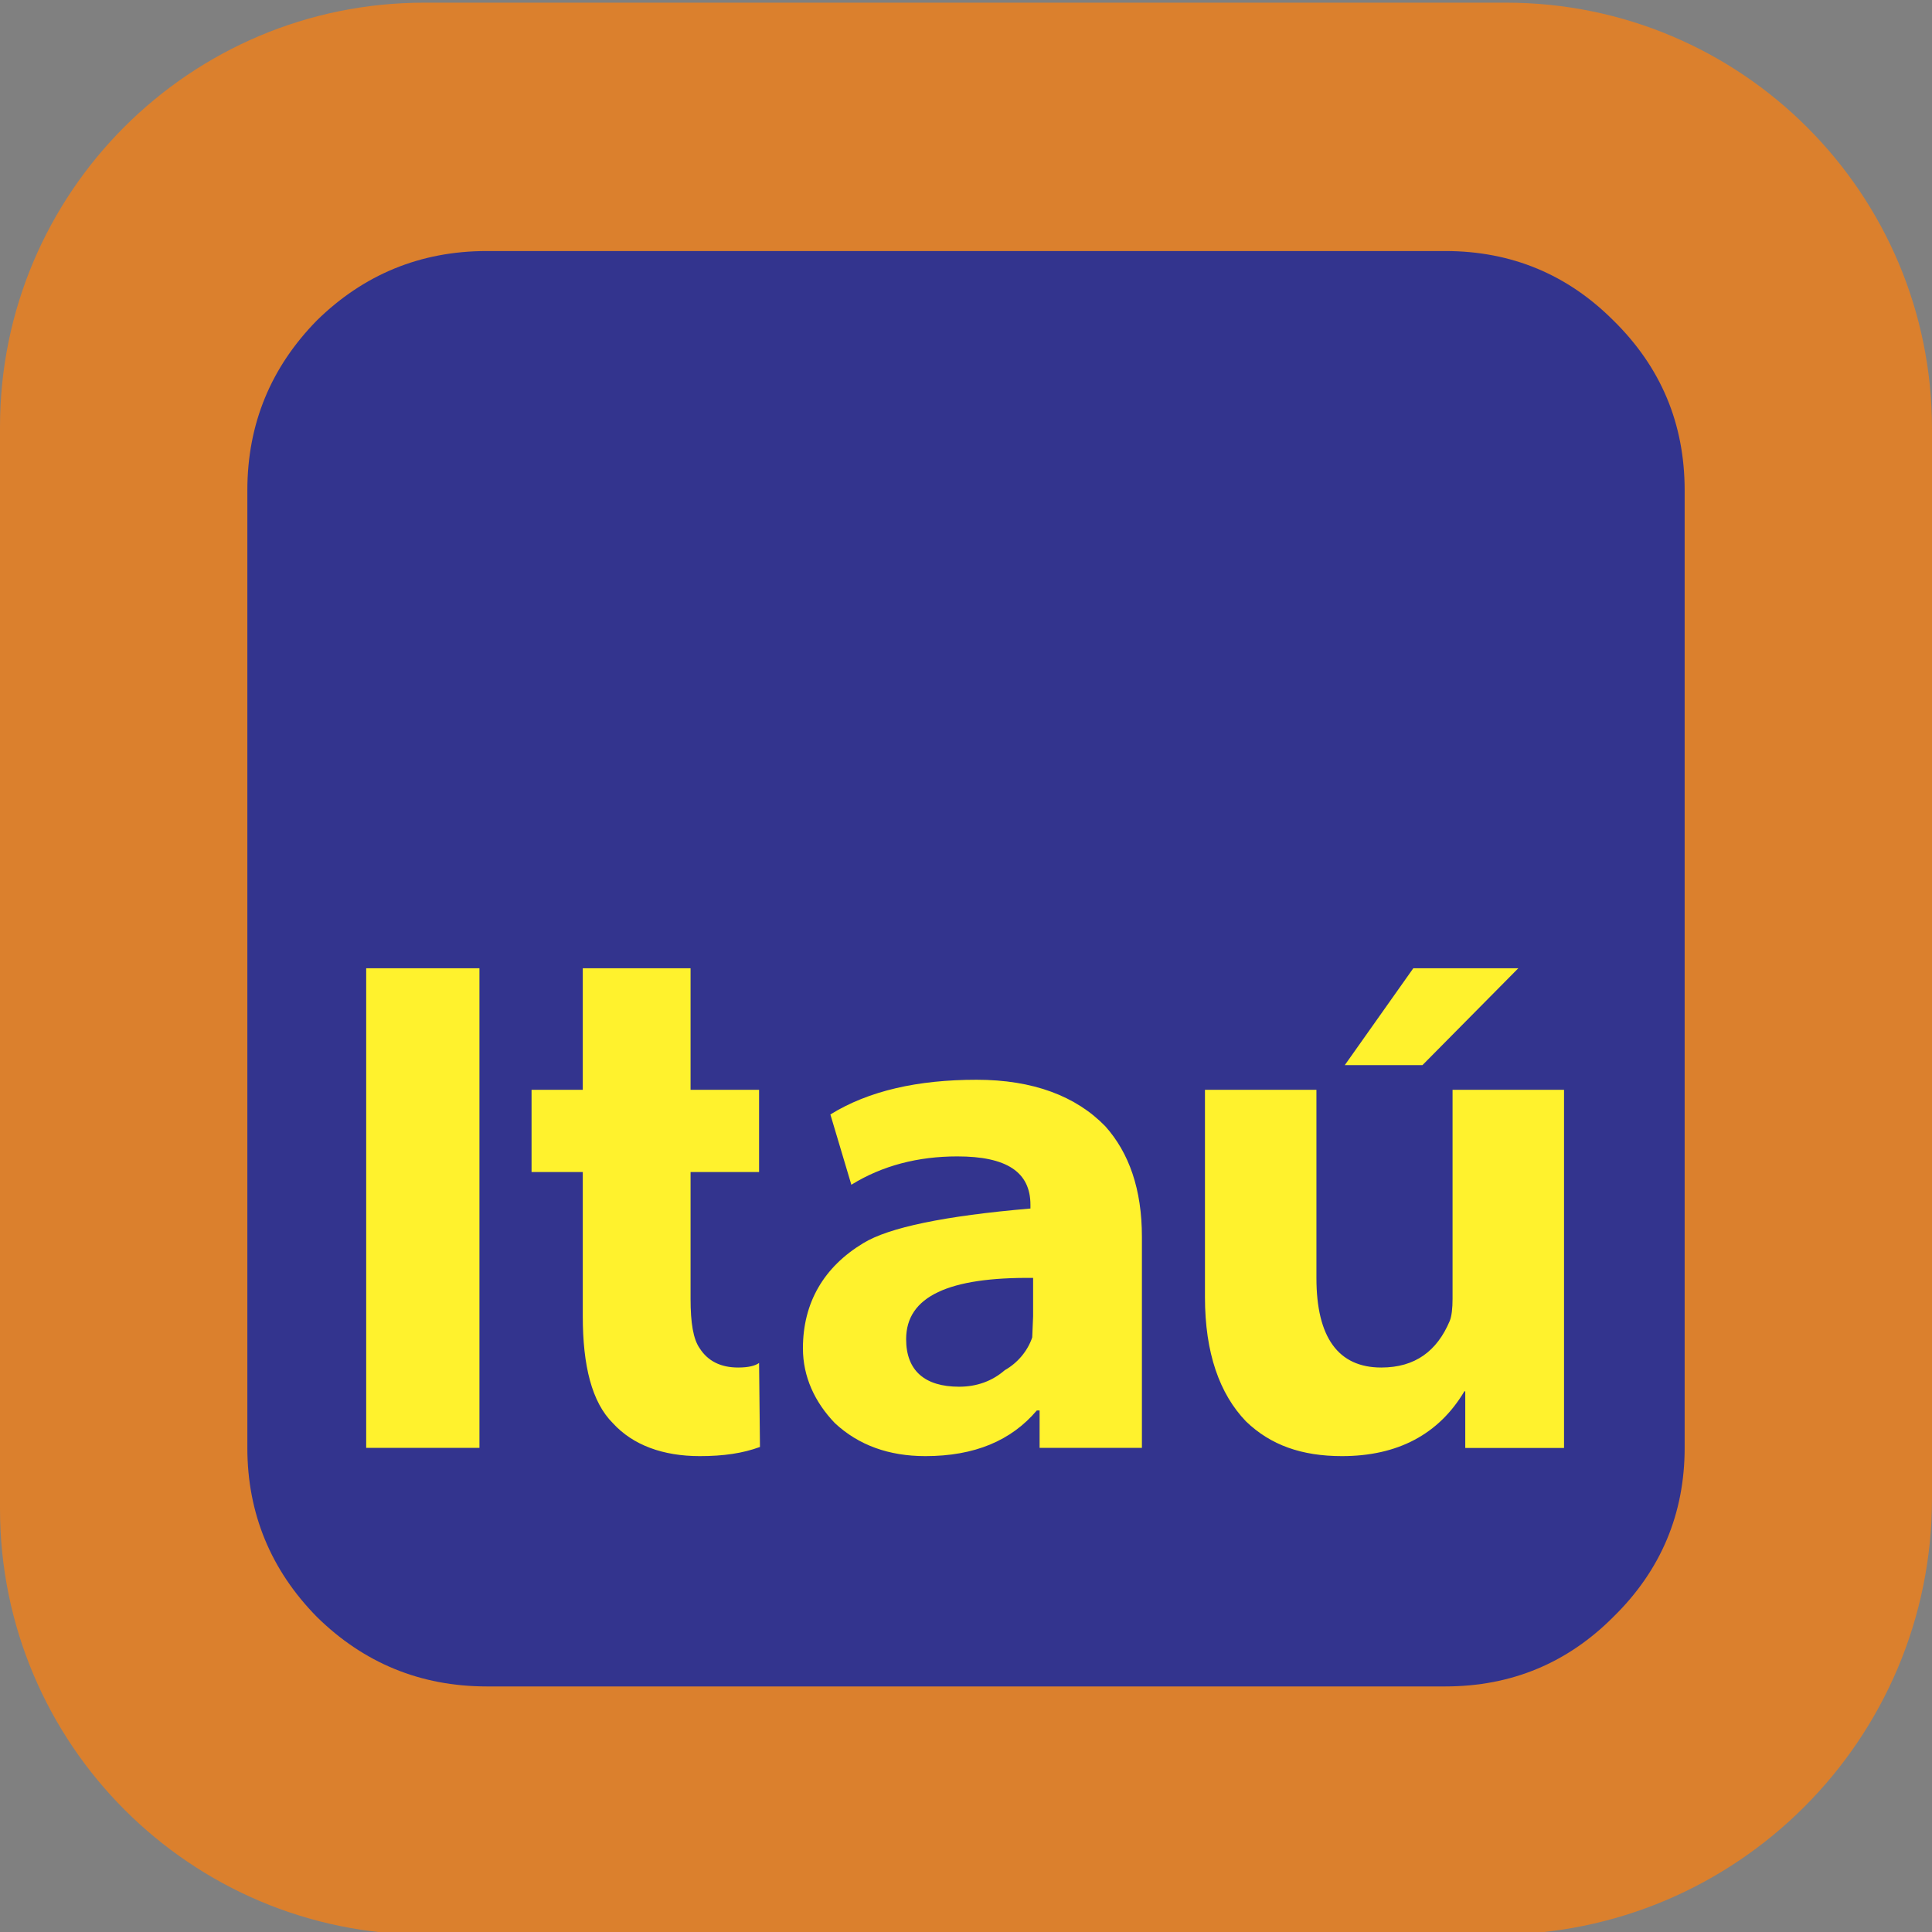
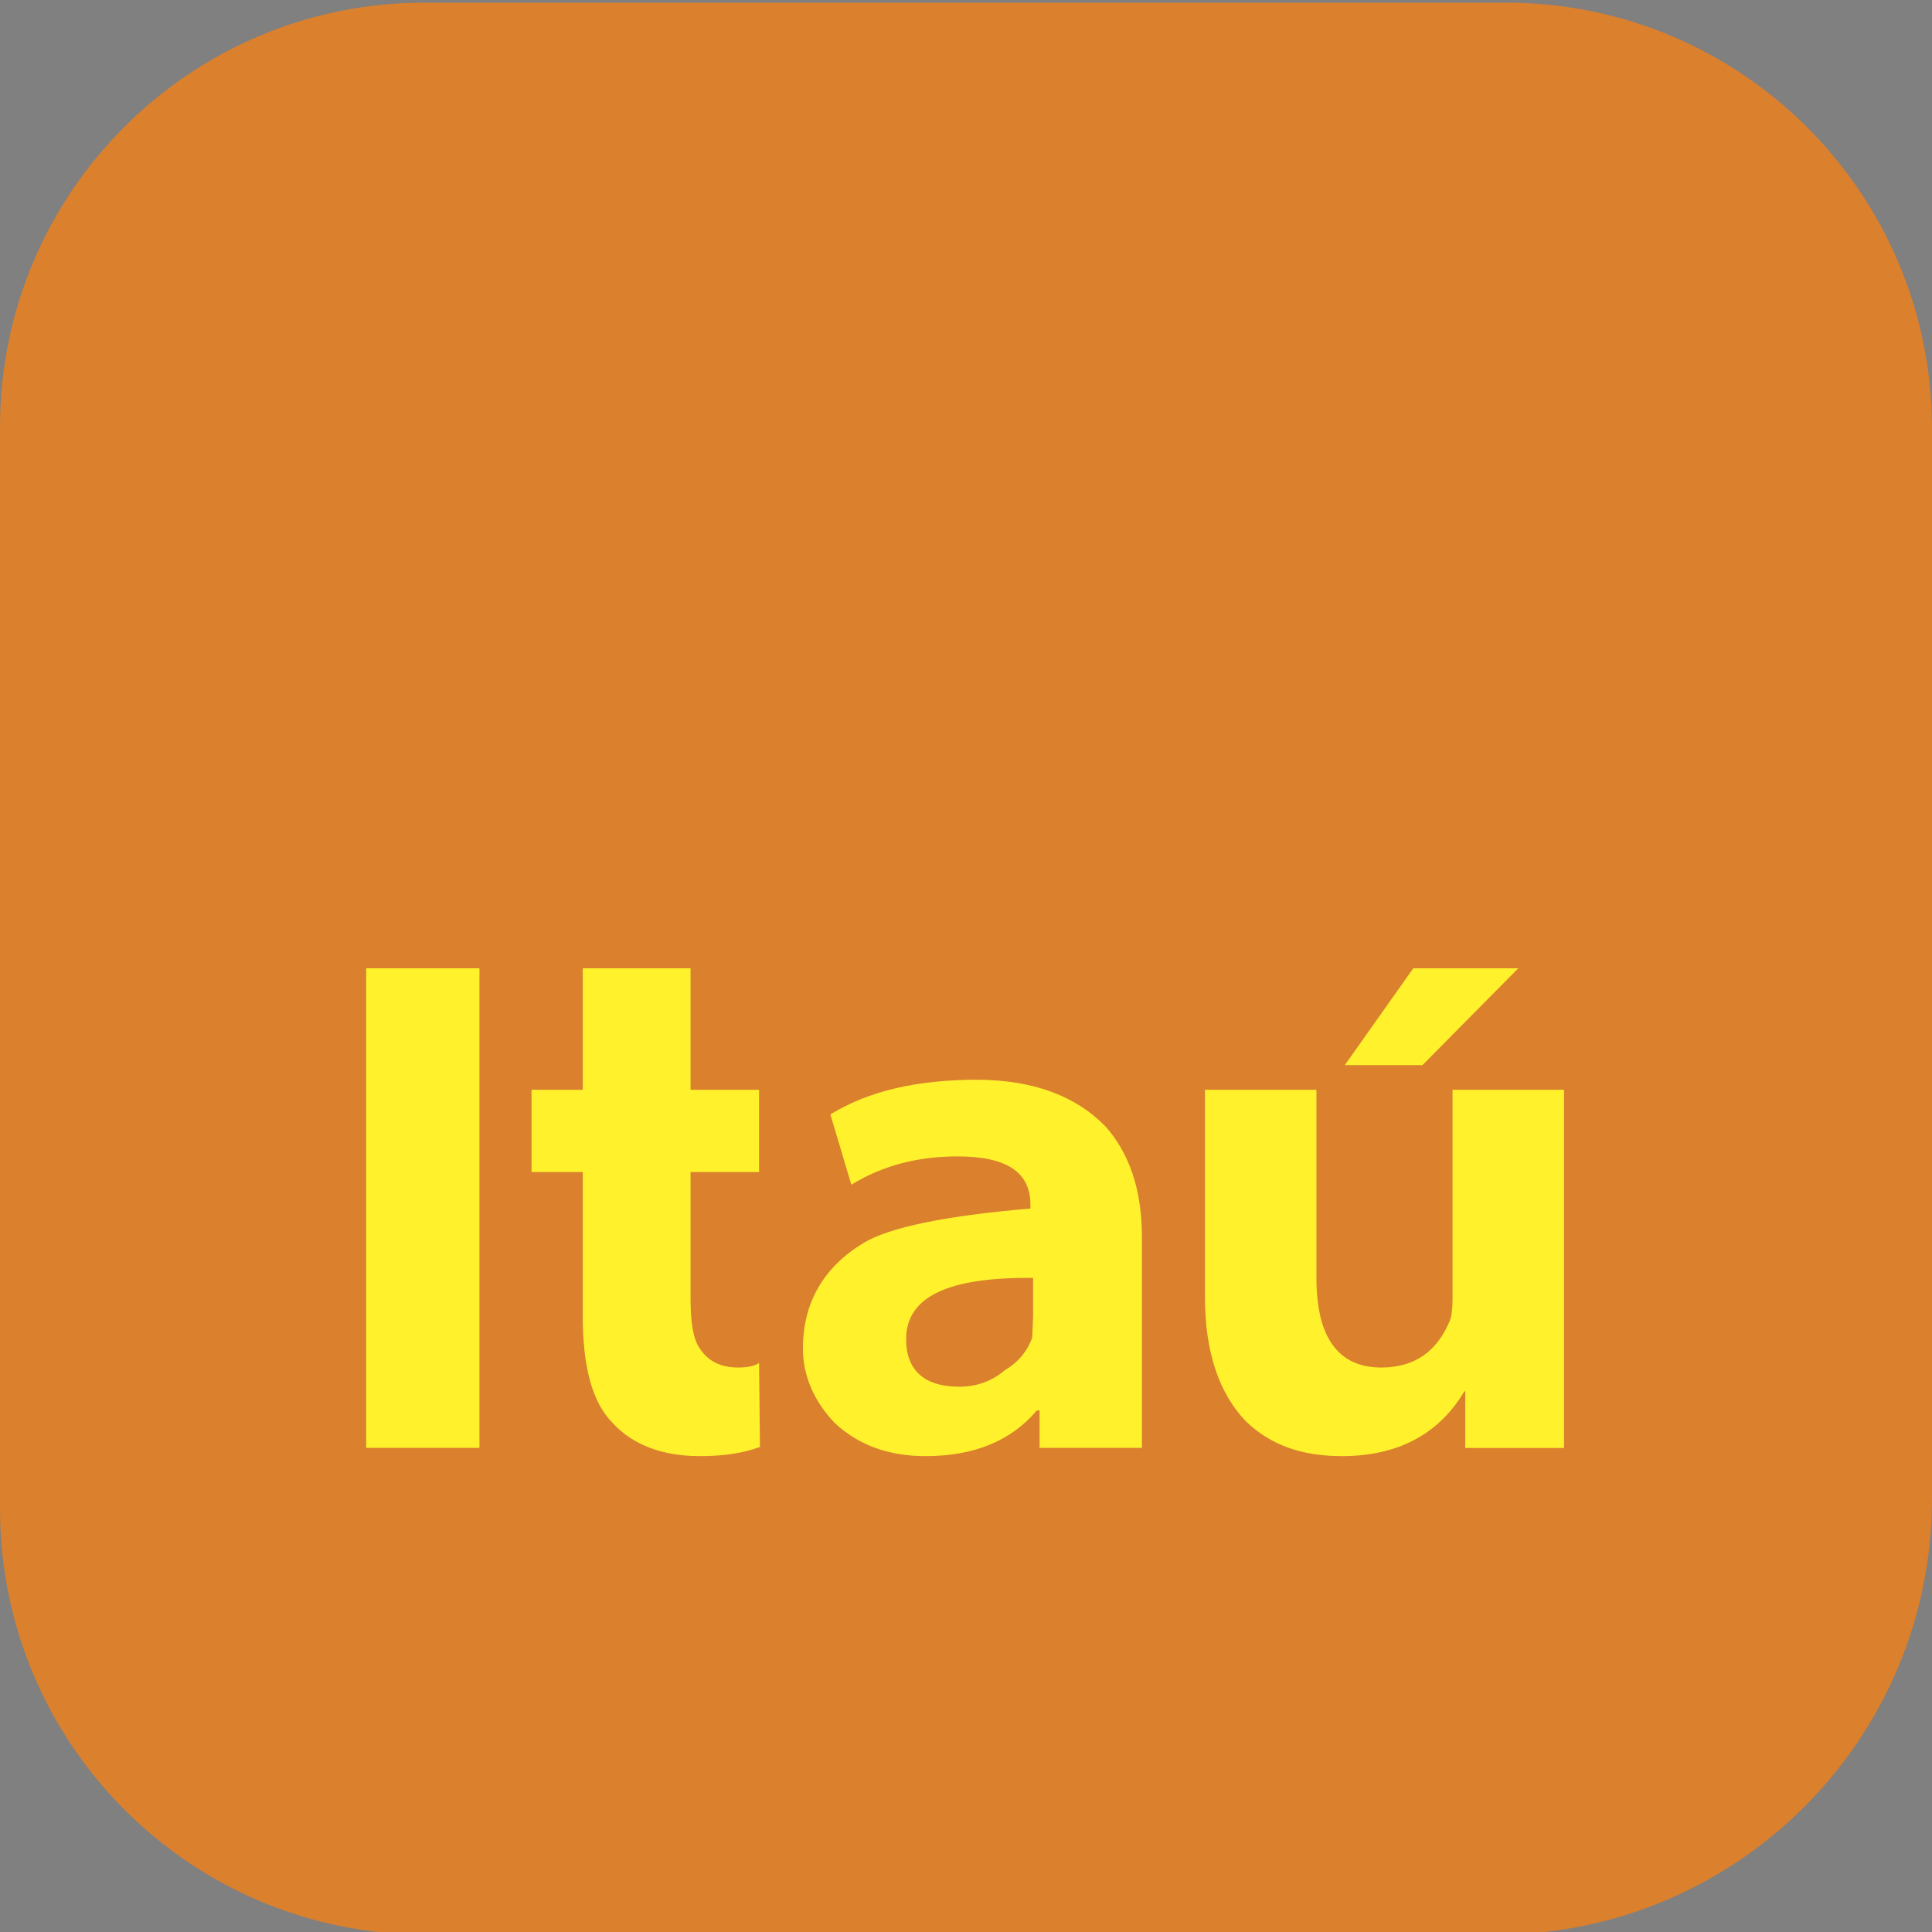
<svg xmlns="http://www.w3.org/2000/svg" xmlns:xlink="http://www.w3.org/1999/xlink" version="1.1" preserveAspectRatio="xMidYMid meet" viewBox="0 0 152 152" width="152" height="152">
  <rect x="0" y="0" width="152" height="152" fill="#808080" stroke="none" />
  <defs>
    <path d="M118.49 0.21C137 0.21 152 15.21 152 33.72C152 57.42 152 94.36 152 117.89C152 136.85 136.63 152.21 117.68 152.21C94.14 152.21 57.21 152.21 33.51 152.21C15 152.21 0 137.21 0 118.7C0 95 0 57.32 0 33.59C0 15.16 14.95 0.21 33.38 0.21C57.11 0.21 94.79 0.21 118.49 0.21Z" id="ai0nISKr" />
-     <path d="M113.7 19.75C118.95 19.75 123.34 21.62 126.93 25.21C130.67 28.88 132.54 33.33 132.54 38.58C132.54 46.11 132.54 106.38 132.54 113.91C132.54 119.09 130.67 123.55 126.93 127.21C123.34 130.81 118.95 132.68 113.7 132.68C106.16 132.68 45.84 132.68 38.3 132.68C33.05 132.68 28.59 130.81 24.93 127.21C21.33 123.55 19.46 119.09 19.46 113.91C19.46 106.38 19.46 46.11 19.46 38.58C19.46 33.33 21.33 28.88 24.93 25.21C28.59 21.62 33.05 19.75 38.3 19.75C53.38 19.75 106.16 19.75 113.7 19.75Z" id="b288vBa4eO" />
    <path d="M111.91 83.8L119.45 76.18L111.19 76.18L105.8 83.8L111.91 83.8ZM94.8 85.74C94.8 95.53 94.8 100.97 94.8 102.05C94.8 106.44 95.95 109.67 98.03 111.83C99.97 113.7 102.42 114.56 105.58 114.56C109.97 114.56 113.2 112.84 115.21 109.46C115.22 109.46 115.24 109.46 115.28 109.46L115.28 113.92L123.05 113.92L123.05 85.74L114.28 85.74C114.28 95.61 114.28 101.1 114.28 102.2C114.28 102.92 114.21 103.56 114.06 103.92C113.06 106.3 111.33 107.59 108.67 107.59C105.29 107.59 103.57 105.22 103.57 100.55C103.57 99.56 103.57 94.62 103.57 85.74L94.8 85.74ZM67.91 97.81C64.82 99.68 63.17 102.48 63.17 106.08C63.17 108.31 64.1 110.32 65.69 111.97C67.55 113.7 69.93 114.56 72.8 114.56C76.68 114.56 79.56 113.34 81.57 110.97C81.59 110.97 81.66 110.97 81.79 110.97L81.79 113.91L89.84 113.91C89.84 103.95 89.84 98.42 89.84 97.31C89.84 93.57 88.83 90.7 86.96 88.61C84.66 86.24 81.28 84.95 76.83 84.95C72.23 84.95 68.35 85.81 65.33 87.68C65.49 88.23 66.81 92.66 66.98 93.21C69.42 91.7 72.23 90.98 75.32 90.98C79.2 90.98 81.07 92.21 81.07 94.79C81.07 94.81 81.07 94.91 81.07 95.08L81.07 95.08C74.31 95.66 69.93 96.57 67.91 97.81ZM54.33 85.74L54.33 76.18L45.85 76.18L45.85 85.74L41.82 85.74L41.82 92.21L45.85 92.21C45.85 99.02 45.85 102.81 45.85 103.56C45.85 107.44 46.56 110.32 48.22 111.97C49.8 113.7 52.17 114.56 55.05 114.56C56.92 114.56 58.43 114.34 59.79 113.84C59.78 113.18 59.73 107.89 59.72 107.23C59.43 107.44 58.93 107.59 58.07 107.59C56.7 107.59 55.69 107.08 55.05 106.08C54.54 105.36 54.33 104.07 54.33 102.2C54.33 101.53 54.33 98.2 54.33 92.21L59.72 92.21L59.72 85.74L59.72 85.74L54.33 85.74ZM81.28 100.54C81.28 100.74 81.28 101.75 81.28 103.56C81.24 104.56 81.22 105.11 81.21 105.22C80.85 106.29 80.06 107.23 79.05 107.8C78.05 108.67 76.83 109.1 75.46 109.1C72.73 109.1 71.29 107.81 71.29 105.36C71.29 101.98 74.67 100.47 81.28 100.54ZM28.81 113.91L37.72 113.91L37.72 76.18L28.81 76.18L28.81 113.91Z" id="a17BtLZese" />
  </defs>
  <g>
    <g>
      <g>
        <use xlink:href="#ai0nISKr" opacity="1" fill="#db802d" fill-opacity="1" />
      </g>
      <g>
        <g>
          <use xlink:href="#b288vBa4eO" opacity="1" fill="#33348e" fill-opacity="1" />
          <g>
            <use xlink:href="#b288vBa4eO" opacity="1" fill-opacity="0" stroke="#000000" stroke-width="1" stroke-opacity="0" />
          </g>
        </g>
        <g>
          <use xlink:href="#a17BtLZese" opacity="1" fill="#fff22d" fill-opacity="1" />
          <g>
            <use xlink:href="#a17BtLZese" opacity="1" fill-opacity="0" stroke="#000000" stroke-width="1" stroke-opacity="0" />
          </g>
        </g>
      </g>
    </g>
  </g>
</svg>